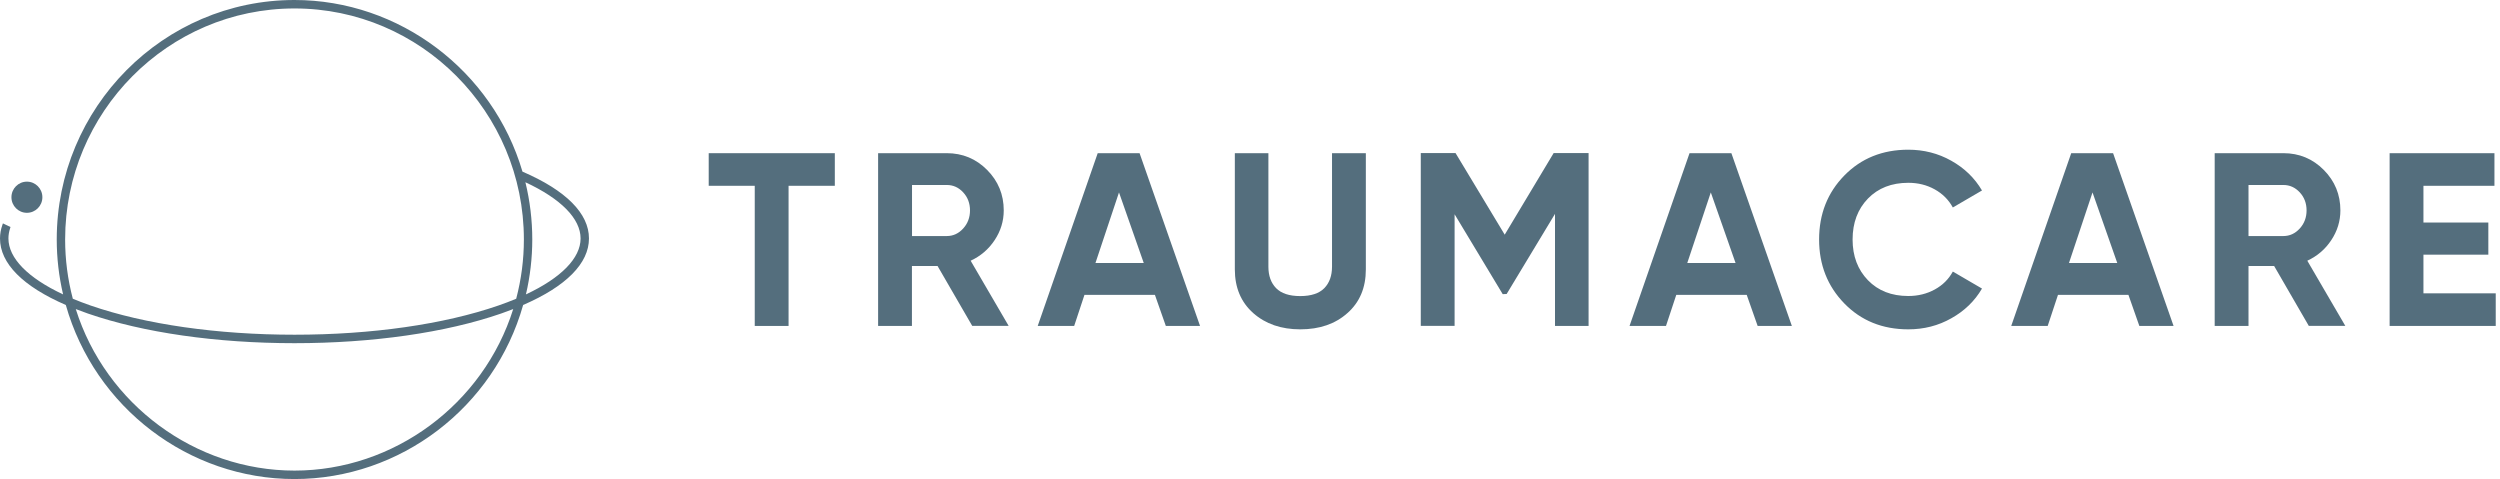
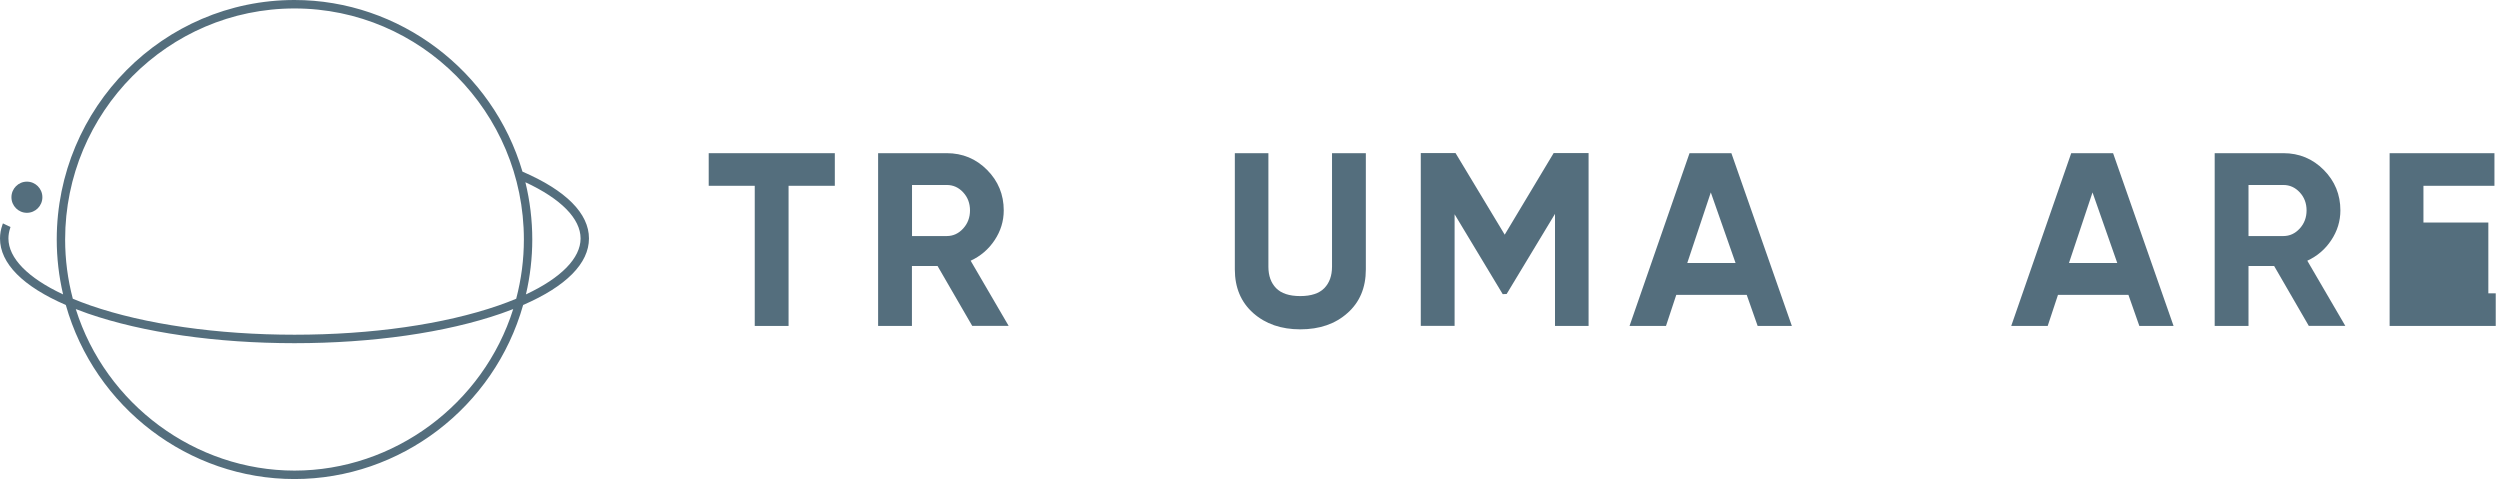
<svg xmlns="http://www.w3.org/2000/svg" width="167" height="32" viewBox="0 0 167 32" fill="none">
  <g clip-path="url(#clip0_4638_7590)">
    <path d="M1.797 14.216C2.368 14.216 2.831 13.75 2.831 13.175C2.831 12.6 2.368 12.134 1.797 12.134C1.227 12.134 0.764 12.6 0.764 13.175C0.764 13.75 1.227 14.216 1.797 14.216Z" fill="#546E7D" />
    <path d="M34.901 11.465C32.915 4.711 26.665 0 19.672 0C10.915 0 3.79 7.178 3.79 16C3.79 17.23 3.933 18.463 4.214 19.666C1.857 18.563 0.563 17.24 0.563 15.929C0.563 15.7 0.602 15.467 0.679 15.237L0.702 15.165L0.195 14.922L0.163 15.012C0.055 15.318 0 15.626 0 15.929C0 17.59 1.52 19.127 4.396 20.373C6.331 27.222 12.606 32 19.671 32C26.737 32 33.012 27.221 34.946 20.373C37.822 19.127 39.343 17.59 39.343 15.929C39.345 14.261 37.808 12.717 34.901 11.465ZM35.556 16.001C35.556 14.707 35.401 13.421 35.096 12.174C37.475 13.278 38.783 14.608 38.783 15.929C38.783 17.24 37.489 18.563 35.132 19.666C35.413 18.465 35.556 17.232 35.556 16.001ZM5.87 20.944C9.561 22.221 14.463 22.925 19.672 22.925C24.882 22.925 29.784 22.221 33.475 20.944C33.747 20.849 34.019 20.749 34.283 20.646C32.284 27.009 26.302 31.436 19.672 31.436C13.043 31.436 7.061 27.009 5.062 20.646C5.324 20.748 5.595 20.849 5.87 20.944ZM19.674 22.359C14.525 22.359 9.688 21.666 6.054 20.409C5.642 20.266 5.242 20.114 4.864 19.956C4.524 18.665 4.351 17.335 4.351 16.001C4.351 7.49 11.225 0.565 19.674 0.565C28.122 0.565 34.995 7.49 34.995 16.001C34.995 17.335 34.822 18.665 34.482 19.956C34.103 20.115 33.703 20.267 33.292 20.409C29.659 21.667 24.822 22.359 19.674 22.359Z" fill="#546E7D" />
    <path d="M55.766 10.233V12.411H52.676V21.773H50.417V12.411H47.342V10.233H55.766Z" fill="#546E7D" />
    <path d="M64.947 21.773L62.629 17.768H60.917V21.773H58.658V10.232H63.24C64.297 10.232 65.199 10.605 65.939 11.351C66.68 12.097 67.05 13 67.05 14.054C67.05 14.768 66.846 15.432 66.444 16.038C66.041 16.649 65.505 17.108 64.839 17.416L67.377 21.767H64.947V21.773ZM60.923 12.357V15.768H63.246C63.67 15.768 64.035 15.6 64.34 15.265C64.646 14.93 64.796 14.524 64.796 14.054C64.796 13.584 64.646 13.178 64.34 12.849C64.035 12.519 63.67 12.357 63.246 12.357H60.923Z" fill="#546E7D" />
-     <path d="M77.877 21.773L77.148 19.697H72.442L71.755 21.773H69.319L73.327 10.232H76.123L80.163 21.773H77.877ZM73.177 17.567H76.402L74.749 12.854L73.177 17.567Z" fill="#546E7D" />
    <path d="M86.859 22C85.582 22 84.536 21.638 83.715 20.913C82.9 20.189 82.487 19.216 82.487 17.995V10.232H84.729V17.816C84.729 18.422 84.901 18.897 85.244 19.249C85.588 19.6 86.124 19.778 86.854 19.778C87.584 19.778 88.12 19.6 88.464 19.249C88.807 18.897 88.979 18.416 88.979 17.816V10.232H91.238V17.995C91.238 19.216 90.83 20.189 90.009 20.913C89.199 21.638 88.147 22 86.859 22Z" fill="#546E7D" />
    <path d="M106.117 10.232V21.773H103.874V14.287L100.644 19.638L100.381 19.649L97.167 14.313V21.768H94.908V10.227H97.231L100.515 15.676L103.783 10.227H106.117V10.232Z" fill="#546E7D" />
    <path d="M117.411 21.773L116.681 19.697H111.975L111.288 21.773H108.853L112.861 10.232H115.656L119.696 21.773H117.411ZM112.71 17.567H115.935L114.282 12.854L112.71 17.567Z" fill="#546E7D" />
-     <path d="M127.472 22C125.749 22 124.322 21.422 123.201 20.27C122.079 19.119 121.516 17.692 121.516 16C121.516 14.297 122.079 12.87 123.201 11.724C124.322 10.578 125.749 10 127.472 10C128.507 10 129.468 10.243 130.342 10.735C131.222 11.227 131.904 11.886 132.397 12.724L130.449 13.86C130.165 13.341 129.763 12.941 129.237 12.649C128.711 12.357 128.126 12.211 127.472 12.211C126.361 12.211 125.46 12.562 124.778 13.265C124.097 13.968 123.753 14.881 123.753 16C123.753 17.108 124.097 18.016 124.778 18.719C125.46 19.422 126.356 19.773 127.472 19.773C128.126 19.773 128.716 19.627 129.248 19.335C129.779 19.043 130.176 18.643 130.449 18.14L132.397 19.276C131.909 20.113 131.222 20.773 130.353 21.259C129.478 21.757 128.518 22 127.472 22Z" fill="#546E7D" />
    <path d="M142.908 21.773L142.179 19.697H137.473L136.786 21.773H134.35L138.358 10.232H141.154L145.194 21.773H142.908ZM138.208 17.567H141.433L139.78 12.854L138.208 17.567Z" fill="#546E7D" />
    <path d="M154.23 21.773L151.912 17.768H150.2V21.773H147.941V10.232H152.529C153.586 10.232 154.487 10.605 155.228 11.351C155.968 12.097 156.338 13 156.338 14.054C156.338 14.768 156.134 15.432 155.732 16.038C155.33 16.649 154.793 17.108 154.128 17.416L156.666 21.767H154.23V21.773ZM150.2 12.357V15.768H152.529C152.953 15.768 153.317 15.6 153.623 15.265C153.929 14.93 154.079 14.524 154.079 14.054C154.079 13.584 153.929 13.178 153.623 12.849C153.317 12.519 152.953 12.357 152.529 12.357H150.2Z" fill="#546E7D" />
-     <path d="M161.886 19.595H166.715V21.773H159.627V10.232H166.629V12.411H161.886V14.865H166.221V17.011H161.886V19.595Z" fill="#546E7D" />
+     <path d="M161.886 19.595H166.715V21.773H159.627V10.232H166.629V12.411H161.886V14.865H166.221V17.011V19.595Z" fill="#546E7D" />
  </g>
  <defs>
    <clipPath id="clip0_4638_7590">
      <rect width="166.715" height="32" fill="white" />
    </clipPath>
  </defs>
</svg>